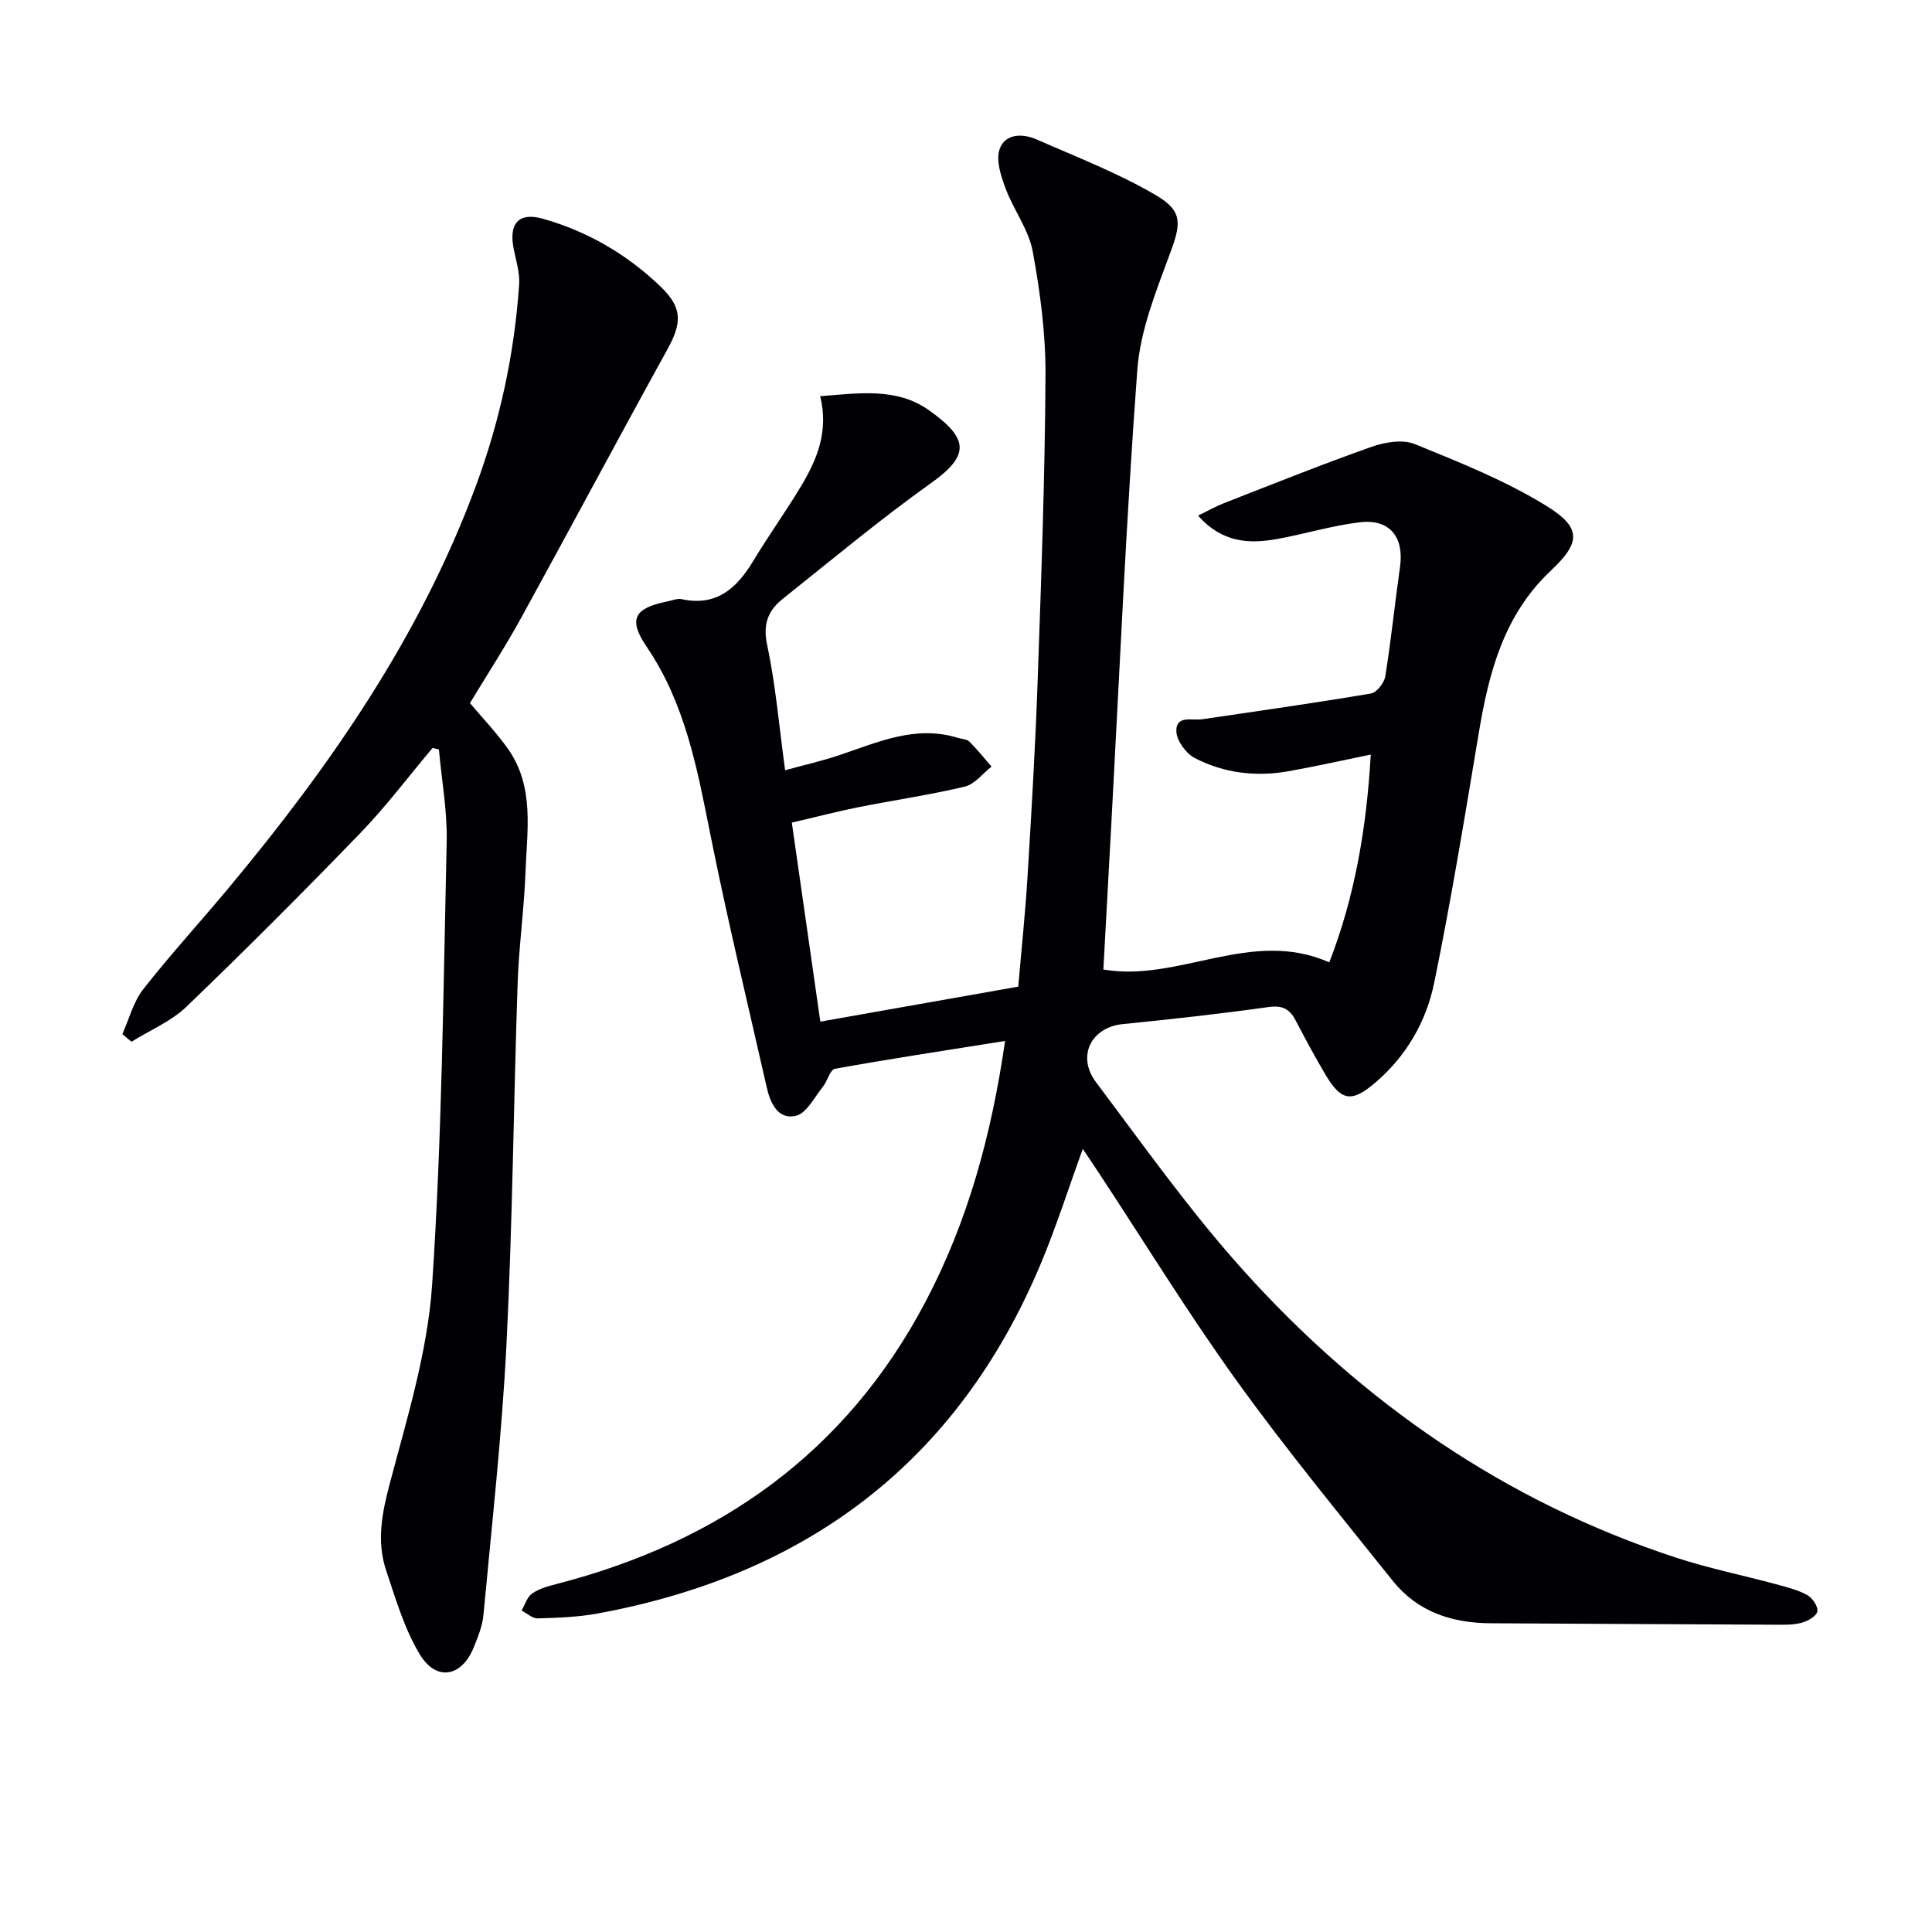
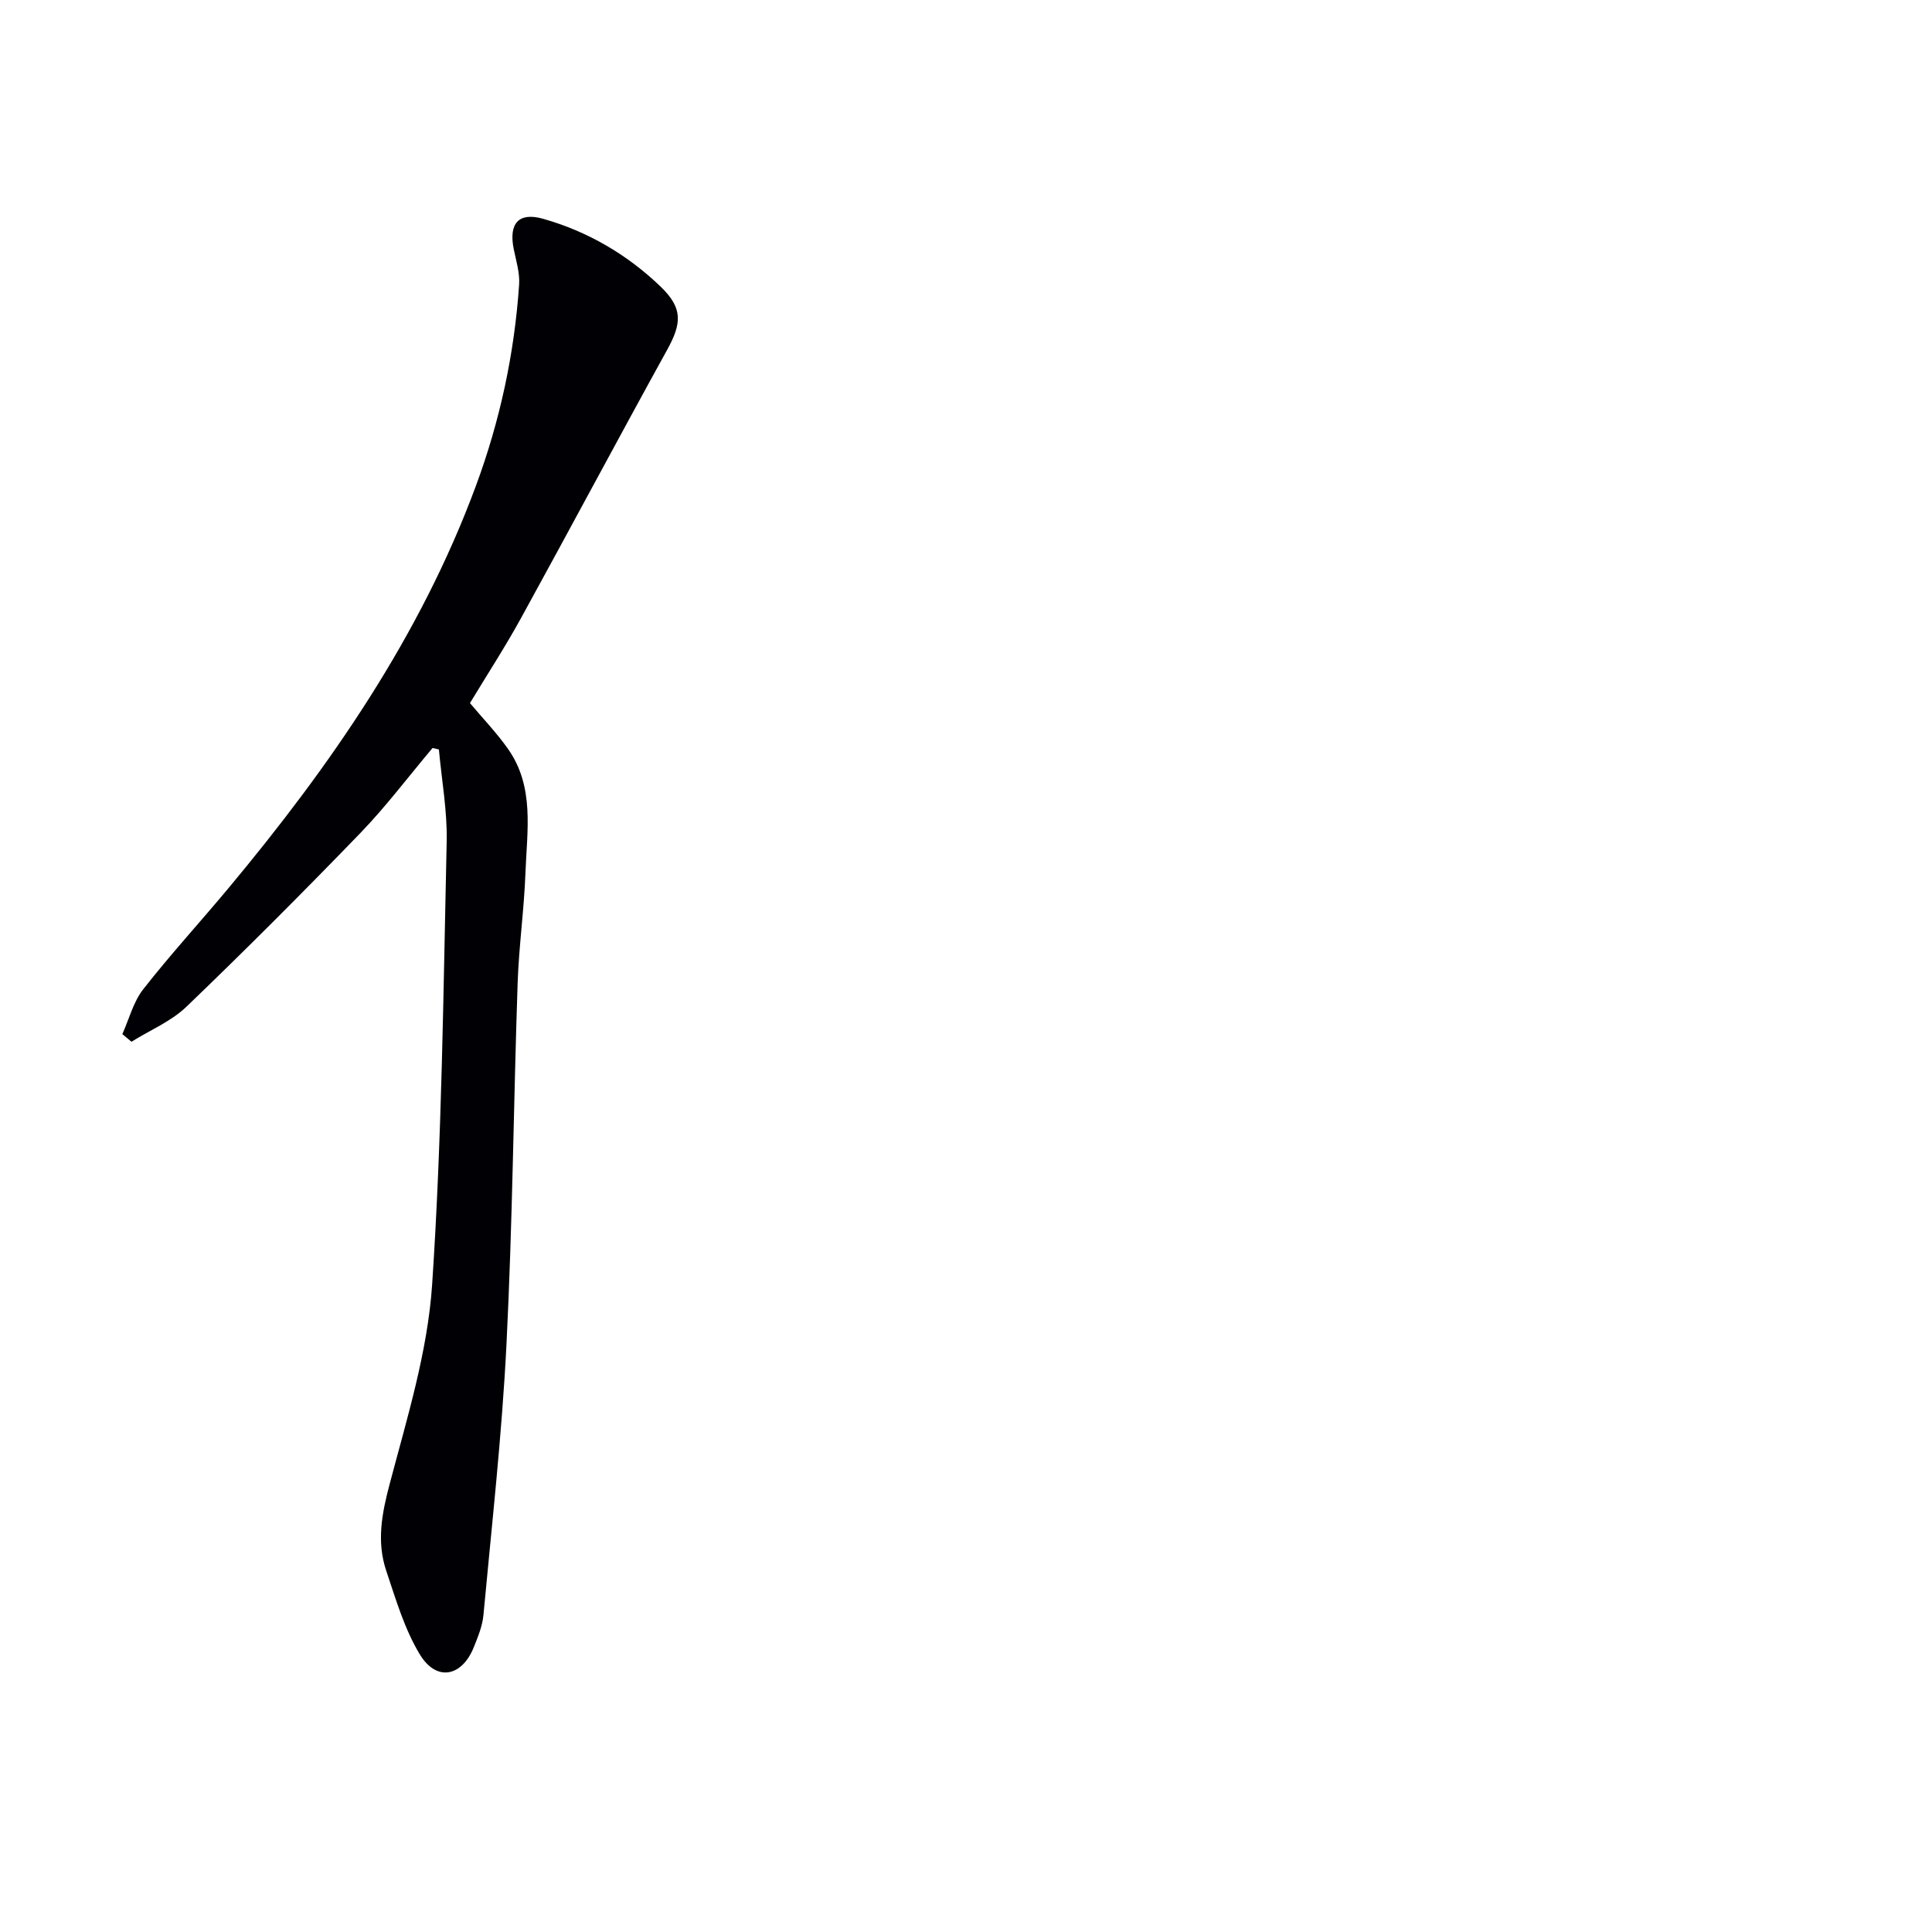
<svg xmlns="http://www.w3.org/2000/svg" enable-background="new 0 0 400 400" viewBox="0 0 400 400">
-   <path d="m208.09 215.52c-12.35 1.97-23.82 3.7-35.22 5.76-1.02.18-1.55 2.54-2.51 3.73-1.75 2.16-3.34 5.46-5.56 6-3.69.89-5.31-2.59-6.05-5.86-3.96-17.47-8.18-34.88-11.69-52.44-2.71-13.56-5.17-27.01-13.18-38.81-3.91-5.75-2.54-8.01 4.34-9.39.97-.19 2.02-.66 2.91-.46 7.23 1.56 11.42-2.26 14.83-7.93 3.17-5.27 6.79-10.27 9.94-15.55 3.28-5.49 5.7-11.29 3.91-18.54 7.94-.62 15.78-1.83 22.41 2.83 8.58 6.03 8.5 9.49.47 15.21-10.53 7.51-20.48 15.83-30.6 23.89-3.01 2.4-4.19 5.17-3.27 9.5 1.75 8.23 2.46 16.68 3.73 26.01 4.01-1.1 7.63-1.92 11.15-3.1 8.02-2.68 15.86-6.34 24.66-3.59.79.25 1.82.24 2.34.76 1.63 1.62 3.07 3.44 4.58 5.18-1.83 1.43-3.47 3.65-5.53 4.14-7.25 1.73-14.65 2.79-21.96 4.25-4.52.9-8.98 2.07-13.85 3.21 1.99 13.87 3.9 27.28 5.9 41.2 13.82-2.44 27.16-4.8 40.98-7.25.66-7.69 1.46-15.25 1.92-22.82.81-13.28 1.6-26.56 2.07-39.85.75-21.28 1.53-42.56 1.65-63.85.05-8.58-1.09-17.26-2.65-25.71-.84-4.52-3.96-8.58-5.61-13.01-.95-2.56-2.04-5.79-1.26-8.1 1.12-3.3 4.76-3.35 7.71-2.05 8.32 3.66 16.88 6.96 24.68 11.54 5.75 3.37 5.14 6.05 2.83 12.28-2.87 7.74-6.08 15.76-6.69 23.85-2.32 31.17-3.66 62.4-5.36 93.62-.56 10.25-1.12 20.49-1.67 30.55 15.63 2.72 30.64-8.64 46.77-1.47 5.35-13.72 7.74-28.09 8.59-43.02-6.05 1.23-11.53 2.47-17.06 3.45-6.73 1.19-13.36.39-19.4-2.75-1.8-.94-3.72-3.58-3.79-5.5-.12-3.42 3.23-2.21 5.35-2.52 11.66-1.71 23.32-3.36 34.94-5.33 1.19-.2 2.75-2.21 2.97-3.56 1.21-7.52 1.98-15.12 3.05-22.67.87-6.15-2.14-9.95-8.3-9.22-5.74.68-11.36 2.41-17.06 3.45-5.86 1.07-11.45.81-16.46-4.82 2.21-1.08 3.71-1.94 5.3-2.56 10.18-3.97 20.33-8.05 30.63-11.69 2.76-.98 6.45-1.59 8.97-.56 9.31 3.79 18.79 7.57 27.29 12.83 7.26 4.49 7.03 7.56.87 13.35-9.72 9.14-12.82 20.99-14.91 33.48-2.9 17.33-5.73 34.69-9.26 51.9-1.65 8.04-5.81 15.22-12.25 20.69-4.84 4.12-6.99 3.76-10.21-1.63-2.21-3.71-4.24-7.53-6.25-11.35-1.24-2.35-2.75-3.12-5.6-2.72-10.03 1.41-20.1 2.52-30.18 3.53-6.49.65-9.59 6.62-5.52 12.03 9.89 13.16 19.45 26.67 30.43 38.88 24.67 27.44 54.26 47.95 89.59 59.53 6.76 2.22 13.79 3.64 20.67 5.5 2.23.6 4.55 1.17 6.55 2.26 1.08.59 2.3 2.41 2.1 3.41-.19.98-1.99 2-3.27 2.34-1.73.47-3.63.41-5.46.4-19.63-.08-39.25-.21-58.88-.3-8.04-.03-15.17-2.38-20.3-8.79-10.9-13.64-22.02-27.13-32.22-41.29-10.1-14.02-19.16-28.79-28.68-43.24-.99-1.51-2.01-3-3.27-4.89-3.02 8.31-5.55 16.3-8.79 23.99-17.23 40.95-48.47 64.28-91.72 72.21-4.05.74-8.22.88-12.35 1-1.09.03-2.22-1.06-3.33-1.63.71-1.21 1.14-2.8 2.19-3.53 1.44-1 3.3-1.51 5.05-1.96 33.73-8.7 59.95-27.2 76.4-58.46 8.74-16.61 13.63-34.42 16.46-53.97z" fill="#010105" />
-   <path d="m25.33 214.1c1.4-3.12 2.27-6.65 4.31-9.27 5.64-7.2 11.83-13.95 17.69-20.98 21.08-25.29 39.68-52.1 51.21-83.28 4.98-13.47 7.97-27.37 8.94-41.68.16-2.41-.63-4.9-1.12-7.33-1.07-5.29 1.02-7.69 6.05-6.27 9.28 2.62 17.47 7.42 24.38 14.07 4.64 4.47 4.36 7.59 1.32 13.1-10.19 18.47-20.11 37.09-30.27 55.57-3.28 5.96-7 11.68-10.54 17.54 2.62 3.12 5.5 6.11 7.87 9.47 5.55 7.86 3.94 16.92 3.62 25.65-.28 7.63-1.36 15.23-1.62 22.86-.84 24.93-1.06 49.89-2.31 74.8-.94 18.71-3.04 37.37-4.77 56.04-.21 2.27-1.14 4.51-2 6.66-2.48 6.13-7.72 7.15-11.15 1.51-3.2-5.27-4.99-11.45-6.98-17.37-2.02-6.02-.9-11.87.74-18.04 3.59-13.58 7.84-27.32 8.77-41.21 2.04-30.5 2.32-61.13 3.01-91.71.14-6.34-1.04-12.71-1.61-19.06-.44-.1-.87-.21-1.31-.31-4.97 5.89-9.62 12.09-14.96 17.62-11.78 12.19-23.77 24.2-35.99 35.94-3.18 3.06-7.56 4.87-11.39 7.26-.62-.52-1.26-1.05-1.89-1.58z" fill="#010105" />
+   <path d="m25.33 214.1c1.4-3.12 2.27-6.65 4.31-9.27 5.64-7.2 11.83-13.95 17.69-20.98 21.08-25.29 39.68-52.1 51.21-83.28 4.98-13.47 7.97-27.37 8.94-41.68.16-2.41-.63-4.9-1.12-7.33-1.07-5.29 1.02-7.69 6.05-6.27 9.28 2.62 17.47 7.42 24.38 14.07 4.64 4.47 4.36 7.59 1.32 13.1-10.19 18.47-20.11 37.09-30.27 55.57-3.28 5.96-7 11.68-10.54 17.54 2.62 3.12 5.5 6.11 7.87 9.47 5.55 7.86 3.94 16.92 3.62 25.65-.28 7.63-1.36 15.23-1.62 22.86-.84 24.93-1.06 49.89-2.31 74.8-.94 18.71-3.04 37.37-4.77 56.04-.21 2.27-1.14 4.51-2 6.66-2.48 6.13-7.72 7.15-11.15 1.51-3.2-5.27-4.99-11.45-6.98-17.37-2.02-6.02-.9-11.87.74-18.04 3.59-13.58 7.84-27.32 8.77-41.21 2.04-30.5 2.32-61.13 3.01-91.71.14-6.34-1.04-12.71-1.61-19.06-.44-.1-.87-.21-1.31-.31-4.97 5.89-9.62 12.09-14.96 17.62-11.78 12.19-23.77 24.2-35.99 35.94-3.18 3.06-7.56 4.87-11.39 7.26-.62-.52-1.26-1.05-1.89-1.58" fill="#010105" />
</svg>